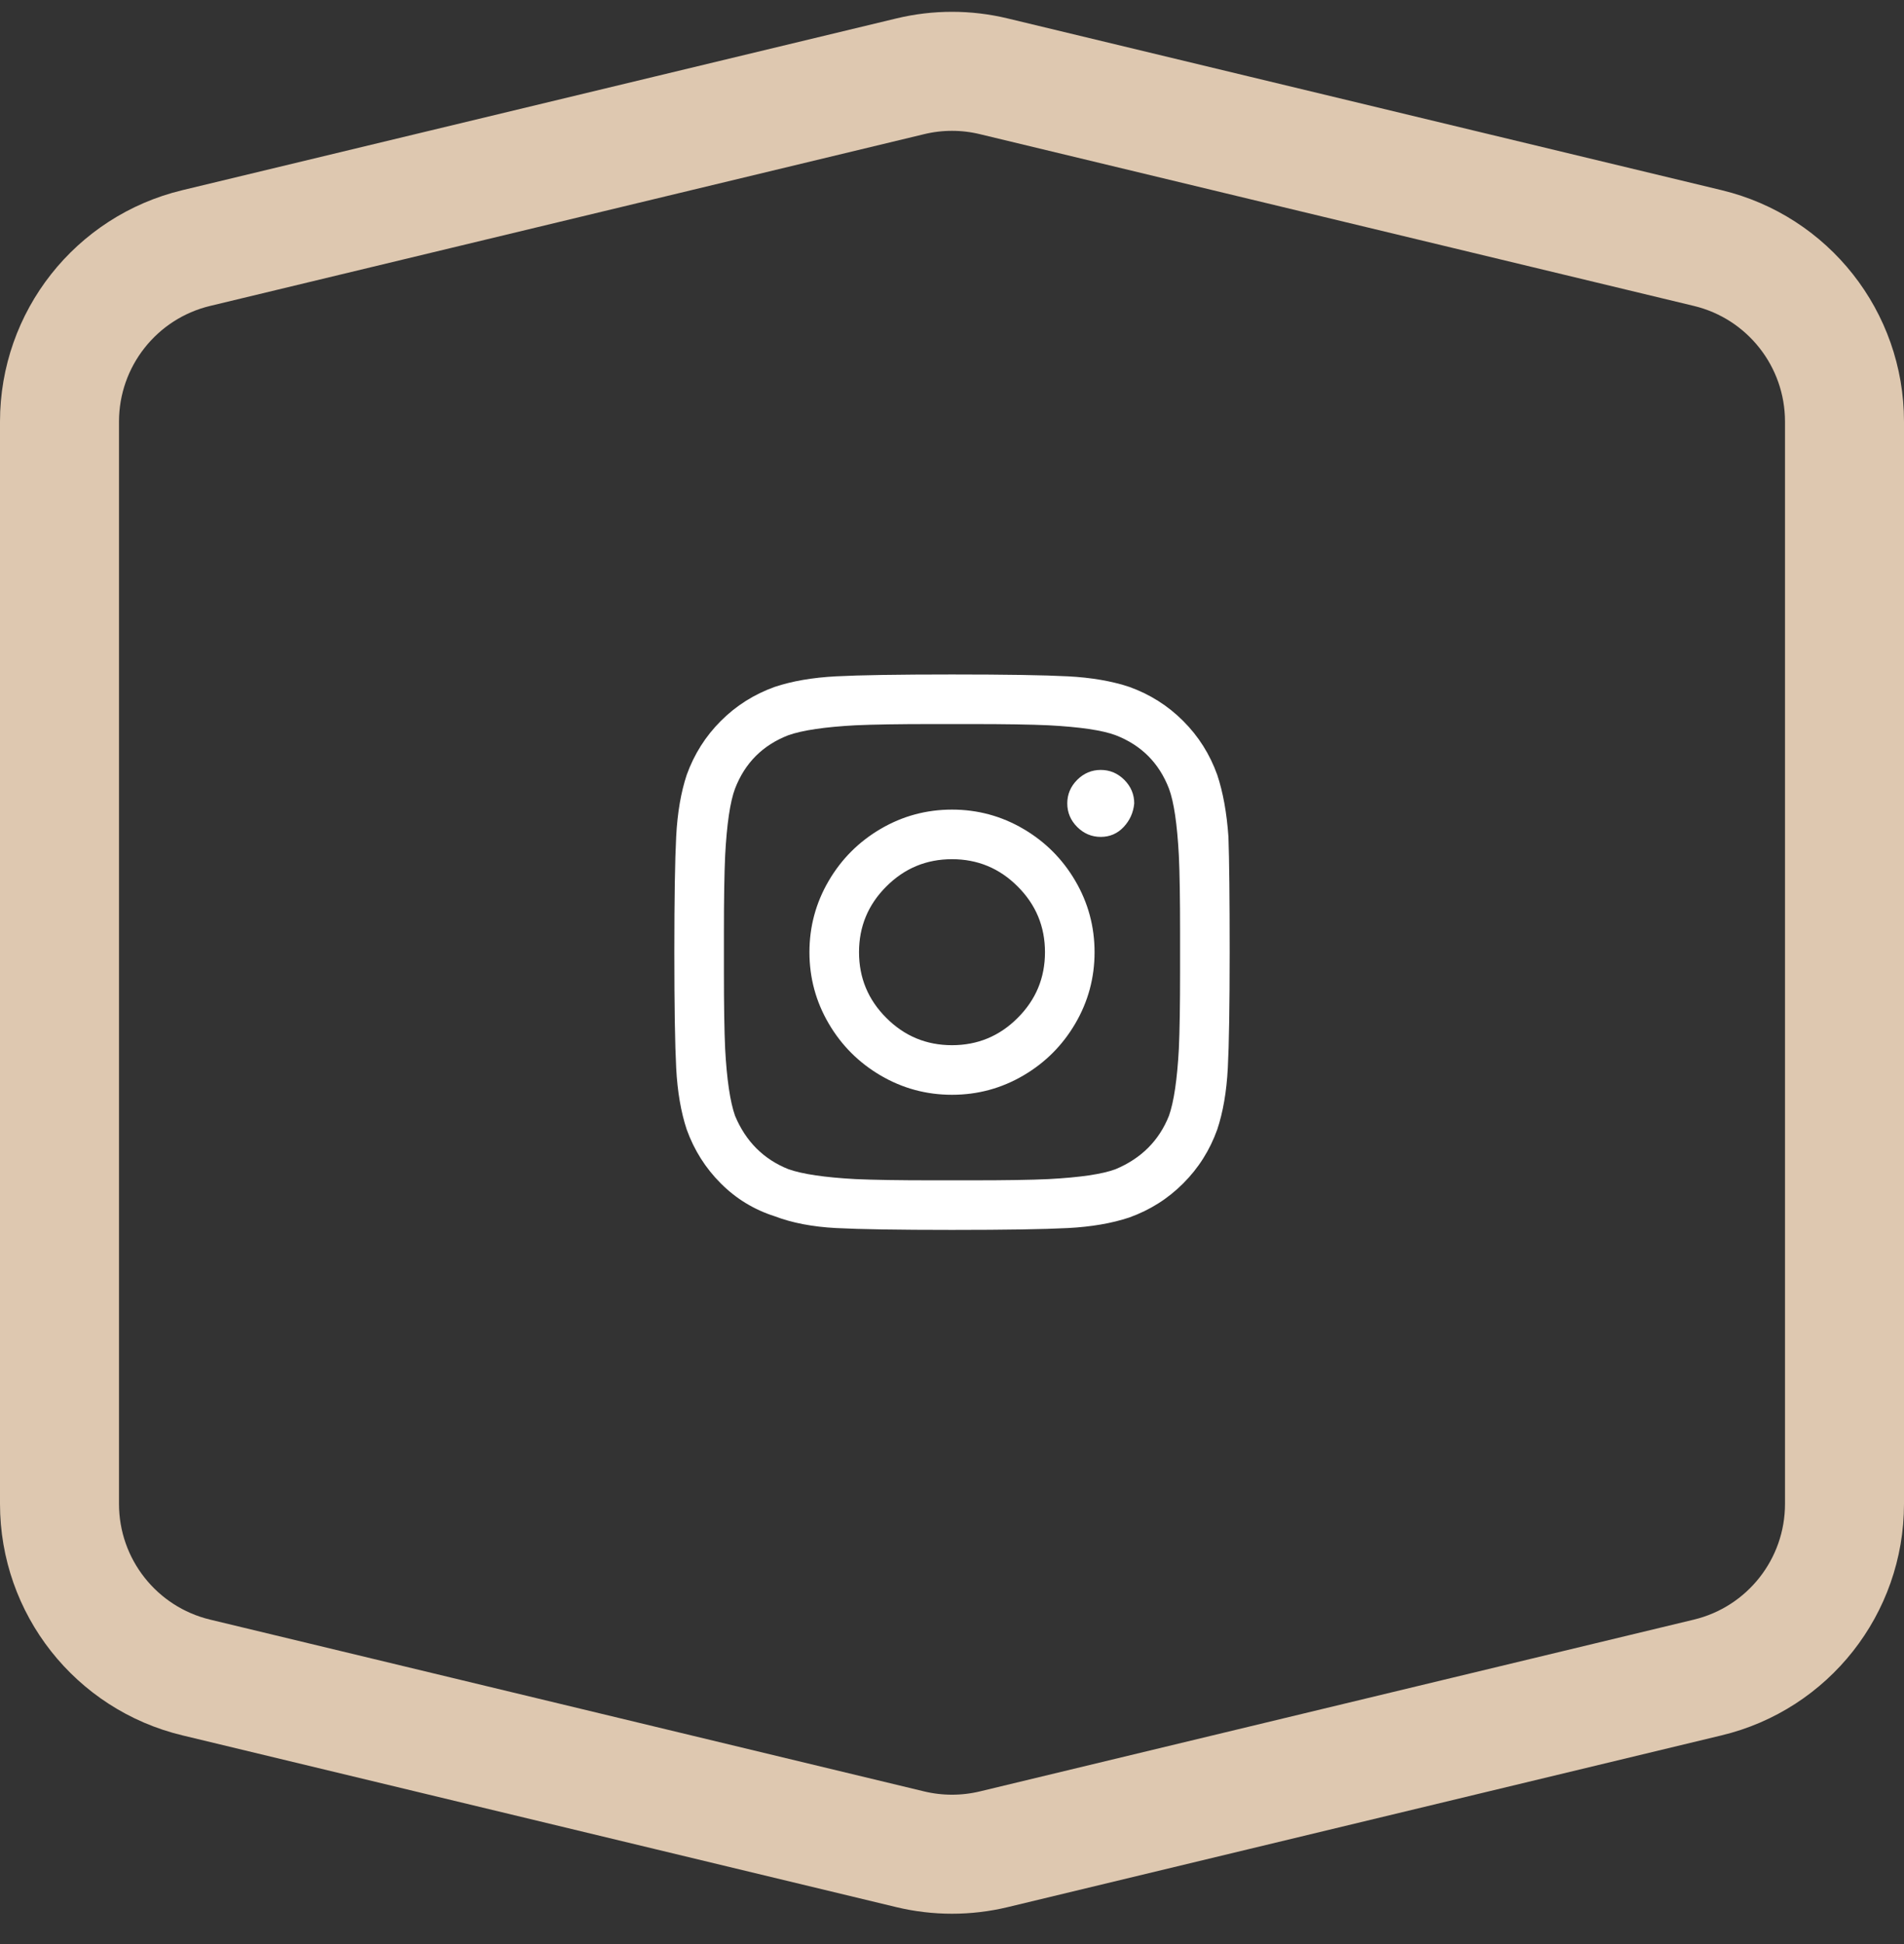
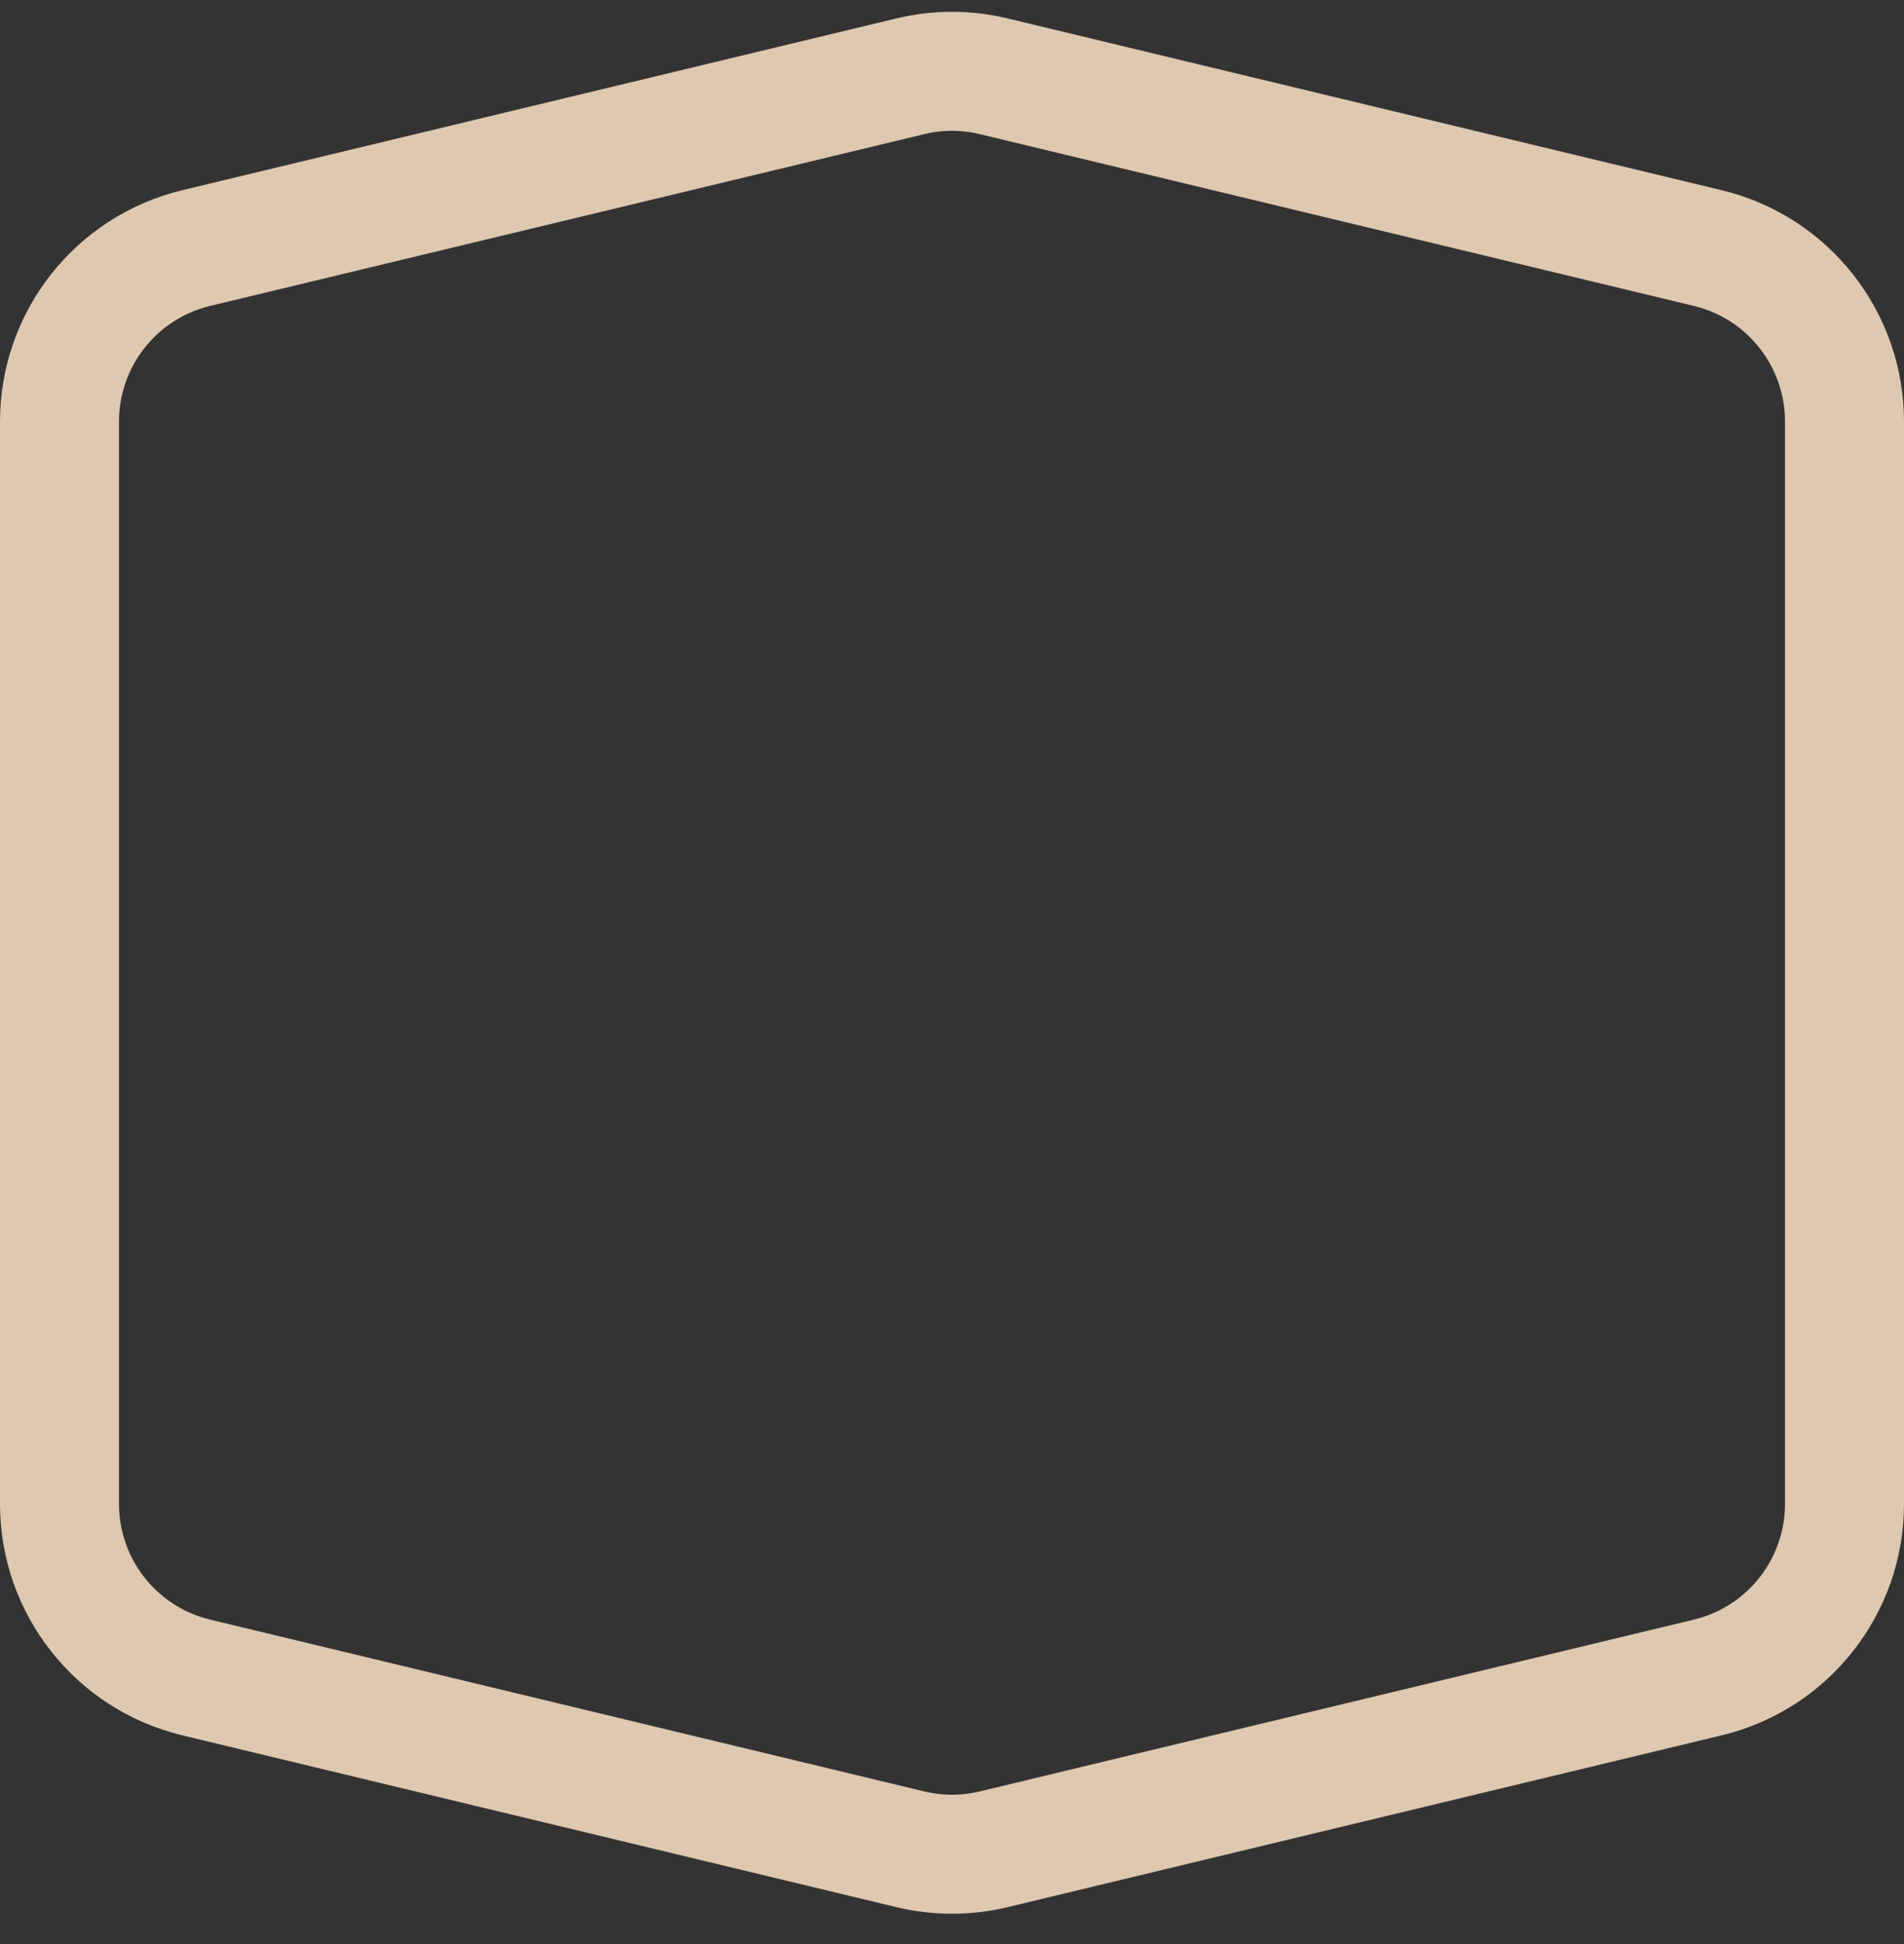
<svg xmlns="http://www.w3.org/2000/svg" width="48px" height="49px" viewBox="0 0 48 49" version="1.1">
  <rect x="0" y="0" width="48" height="49" fill="#333333" stroke="none" />
  <title>instagram-icon</title>
  <desc>Created with Sketch.</desc>
  <defs />
  <g id="Symbols" stroke="none" stroke-width="1" fill="none" fill-rule="evenodd">
    <g id="Footer---Desktop-HD" transform="translate(-276, -436)">
      <g id="Group-9">
        <g>
          <g id="Blijf-op-de-hoogte" transform="translate(160, 332)">
            <g id="Group-5">
              <g id="Group-3" transform="translate(0, 104)">
                <g id="instagram-icon" transform="translate(116, 0)">
                  <path d="M4.948,6.252 C2.925,6.738 1.5,8.547 1.5,10.627 L1.5,37.906 C1.5,39.986 2.925,41.795 4.948,42.281 L22.948,46.611 C23.639,46.777 24.361,46.777 25.052,46.611 L43.052,42.281 C45.075,41.795 46.5,39.986 46.5,37.906 L46.5,10.627 C46.5,8.547 45.075,6.738 43.052,6.252 L25.052,1.923 C24.361,1.756 23.639,1.756 22.948,1.923 L4.948,6.252 Z" id="Rectangle" stroke="#DEC8B0" stroke-width="3" />
-                   <path d="M24,20.406 C24.646,20.406 25.245,20.568 25.797,20.891 C26.349,21.214 26.786,21.651 27.109,22.203 C27.432,22.755 27.594,23.354 27.594,24 C27.594,24.646 27.432,25.245 27.109,25.797 C26.786,26.349 26.349,26.786 25.797,27.109 C25.245,27.432 24.646,27.594 24,27.594 C23.354,27.594 22.755,27.432 22.203,27.109 C21.651,26.786 21.214,26.349 20.891,25.797 C20.568,25.245 20.406,24.646 20.406,24 C20.406,23.354 20.568,22.755 20.891,22.203 C21.214,21.651 21.651,21.214 22.203,20.891 C22.755,20.568 23.354,20.406 24,20.406 Z M24,26.344 C24.646,26.344 25.198,26.115 25.656,25.656 C26.115,25.198 26.344,24.646 26.344,24 C26.344,23.354 26.115,22.802 25.656,22.344 C25.198,21.885 24.646,21.656 24,21.656 C23.354,21.656 22.802,21.885 22.344,22.344 C21.885,22.802 21.656,23.354 21.656,24 C21.656,24.646 21.885,25.198 22.344,25.656 C22.802,26.115 23.354,26.344 24,26.344 Z M28.594,20.25 C28.573,20.479 28.484,20.677 28.328,20.844 C28.172,21.01 27.979,21.094 27.75,21.094 C27.521,21.094 27.323,21.01 27.156,20.844 C26.99,20.677 26.906,20.479 26.906,20.25 C26.906,20.021 26.99,19.823 27.156,19.656 C27.323,19.49 27.521,19.406 27.75,19.406 C27.979,19.406 28.177,19.49 28.344,19.656 C28.51,19.823 28.594,20.021 28.594,20.25 Z M30.969,21.094 C30.99,21.677 31,22.646 31,24 C31,25.354 30.984,26.328 30.953,26.922 C30.922,27.516 30.833,28.031 30.687,28.469 C30.5,28.99 30.214,29.443 29.828,29.828 C29.443,30.214 28.99,30.5 28.469,30.687 C28.031,30.833 27.516,30.922 26.922,30.953 C26.328,30.984 25.354,31 24,31 C22.646,31 21.672,30.984 21.078,30.953 C20.484,30.922 19.969,30.823 19.531,30.656 C19.01,30.49 18.557,30.214 18.172,29.828 C17.786,29.443 17.5,28.99 17.312,28.469 C17.167,28.031 17.078,27.516 17.047,26.922 C17.016,26.328 17,25.354 17,24 C17,22.646 17.016,21.672 17.047,21.078 C17.078,20.484 17.167,19.969 17.312,19.531 C17.5,19.01 17.786,18.557 18.172,18.172 C18.557,17.786 19.01,17.5 19.531,17.313 C19.969,17.167 20.484,17.078 21.078,17.047 C21.672,17.016 22.646,17 24,17 C25.354,17 26.328,17.016 26.922,17.047 C27.516,17.078 28.031,17.167 28.469,17.313 C28.99,17.5 29.443,17.786 29.828,18.172 C30.214,18.557 30.5,19.01 30.687,19.531 C30.833,19.969 30.927,20.49 30.969,21.094 Z M29.469,28.125 C29.594,27.771 29.677,27.208 29.719,26.438 C29.74,25.979 29.75,25.333 29.75,24.5 L29.75,23.5 C29.75,22.646 29.74,22 29.719,21.563 C29.677,20.771 29.594,20.208 29.469,19.875 C29.219,19.229 28.771,18.781 28.125,18.531 C27.792,18.406 27.229,18.323 26.437,18.281 C25.979,18.26 25.333,18.25 24.5,18.25 L23.5,18.25 C22.667,18.25 22.021,18.26 21.562,18.281 C20.792,18.323 20.229,18.406 19.875,18.531 C19.229,18.781 18.781,19.229 18.531,19.875 C18.406,20.208 18.323,20.771 18.281,21.563 C18.26,22.021 18.25,22.667 18.25,23.5 L18.25,24.5 C18.25,25.333 18.26,25.979 18.281,26.438 C18.323,27.208 18.406,27.771 18.531,28.125 C18.802,28.771 19.25,29.219 19.875,29.469 C20.229,29.594 20.792,29.677 21.562,29.719 C22.021,29.74 22.667,29.75 23.5,29.75 L24.5,29.75 C25.354,29.75 26,29.74 26.437,29.719 C27.229,29.677 27.792,29.594 28.125,29.469 C28.771,29.198 29.219,28.75 29.469,28.125 Z" id="insta" fill="#FFFFFF" />
                </g>
              </g>
            </g>
          </g>
        </g>
      </g>
    </g>
  </g>
</svg>